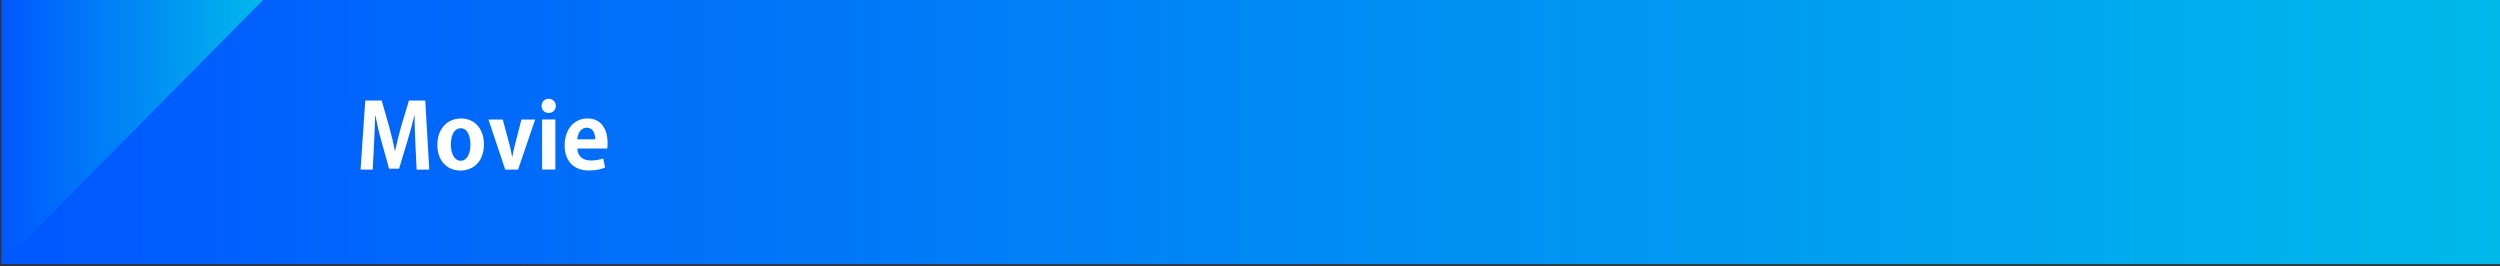
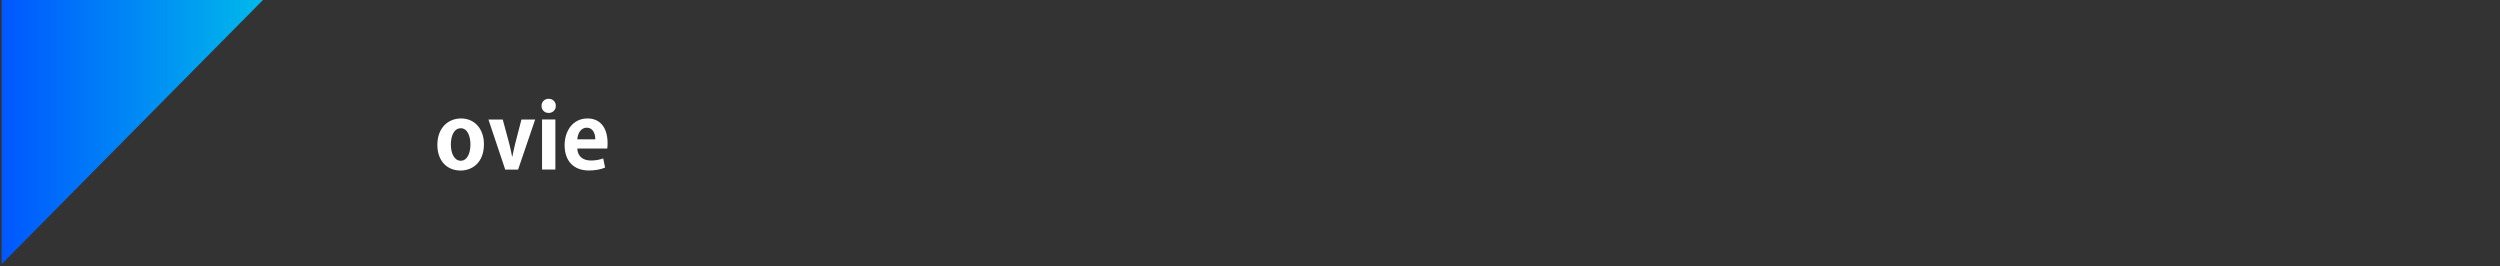
<svg xmlns="http://www.w3.org/2000/svg" xmlns:xlink="http://www.w3.org/1999/xlink" id="_レイヤー_3" data-name="レイヤー 3" viewBox="0 0 554 59.02">
  <rect x="0" y="0" width="554" height="59.02" fill="#333333" stroke="none" />
  <defs>
    <linearGradient id="_名称未設定グラデーション" data-name="名称未設定グラデーション" x1=".36" y1="30.99" x2="554" y2="30.99" gradientTransform="translate(0 60.25) scale(1 -1)" gradientUnits="userSpaceOnUse">
      <stop offset="0" stop-color="#0057ff" />
      <stop offset="1" stop-color="#00b9eb" />
    </linearGradient>
    <linearGradient id="_名称未設定グラデーション-2" data-name="名称未設定グラデーション" x2="58.27" xlink:href="#_名称未設定グラデーション" />
  </defs>
-   <rect x=".36" width="553.64" height="58.53" style="fill: url(#_名称未設定グラデーション);" />
  <polygon points=".36 58.53 .36 0 58.27 0 .36 58.53" style="fill: url(#_名称未設定グラデーション-2);" />
  <g>
-     <path d="m95.13,37.58h-2.81l-.28-5.95c-.08-2.03-.18-4.1-.16-6.03h-.06c-.44,1.83-1,3.86-1.51,5.58l-1.87,6.19h-2.23l-1.69-6.09c-.5-1.73-.98-3.8-1.33-5.67h-.06c-.04,1.93-.14,4.2-.24,6.09l-.3,5.89h-2.69l1.04-15.31h3.64l1.65,5.75c.5,1.85.94,3.64,1.27,5.4h.06c.36-1.71.82-3.56,1.33-5.4l1.73-5.75h3.62l.88,15.31h.01Z" style="fill: #fff;" />
    <path d="m107.24,31.94c0,4.22-2.71,5.85-5.18,5.85-2.99,0-5.14-2.11-5.14-5.71s2.25-5.83,5.26-5.83,5.06,2.33,5.06,5.69Zm-5.12-3.52c-1.63,0-2.21,1.91-2.21,3.6,0,1.97.76,3.6,2.19,3.6s2.15-1.65,2.15-3.62c0-1.73-.62-3.58-2.13-3.58Z" style="fill: #fff;" />
    <path d="m118.59,26.49l-3.78,11.09h-2.85l-3.72-11.09h3.17l1.45,5.38c.24.96.44,1.87.62,2.83h.06c.18-.96.38-1.85.62-2.83l1.39-5.38h3.05-.01Z" style="fill: #fff;" />
    <path d="m121.58,25.03c-.94,0-1.57-.68-1.57-1.57s.66-1.57,1.57-1.57,1.59.66,1.59,1.57-.68,1.57-1.59,1.57Zm1.49,12.54h-2.95v-11.09h2.95v11.09Z" style="fill: #fff;" />
    <path d="m134.08,37.14c-.92.4-2.21.64-3.58.64-3.43,0-5.38-2.15-5.38-5.6,0-3.19,1.83-5.93,5.08-5.93,2.69,0,4.44,1.91,4.44,5.5,0,.44-.02.86-.08,1.17h-6.63c.08,1.89,1.43,2.65,3.03,2.65,1.1,0,1.95-.2,2.71-.46l.42,2.03h-.01Zm-2.17-6.27c.02-1.15-.44-2.57-1.89-2.57s-2.01,1.47-2.09,2.57h3.98Z" style="fill: #fff;" />
  </g>
</svg>